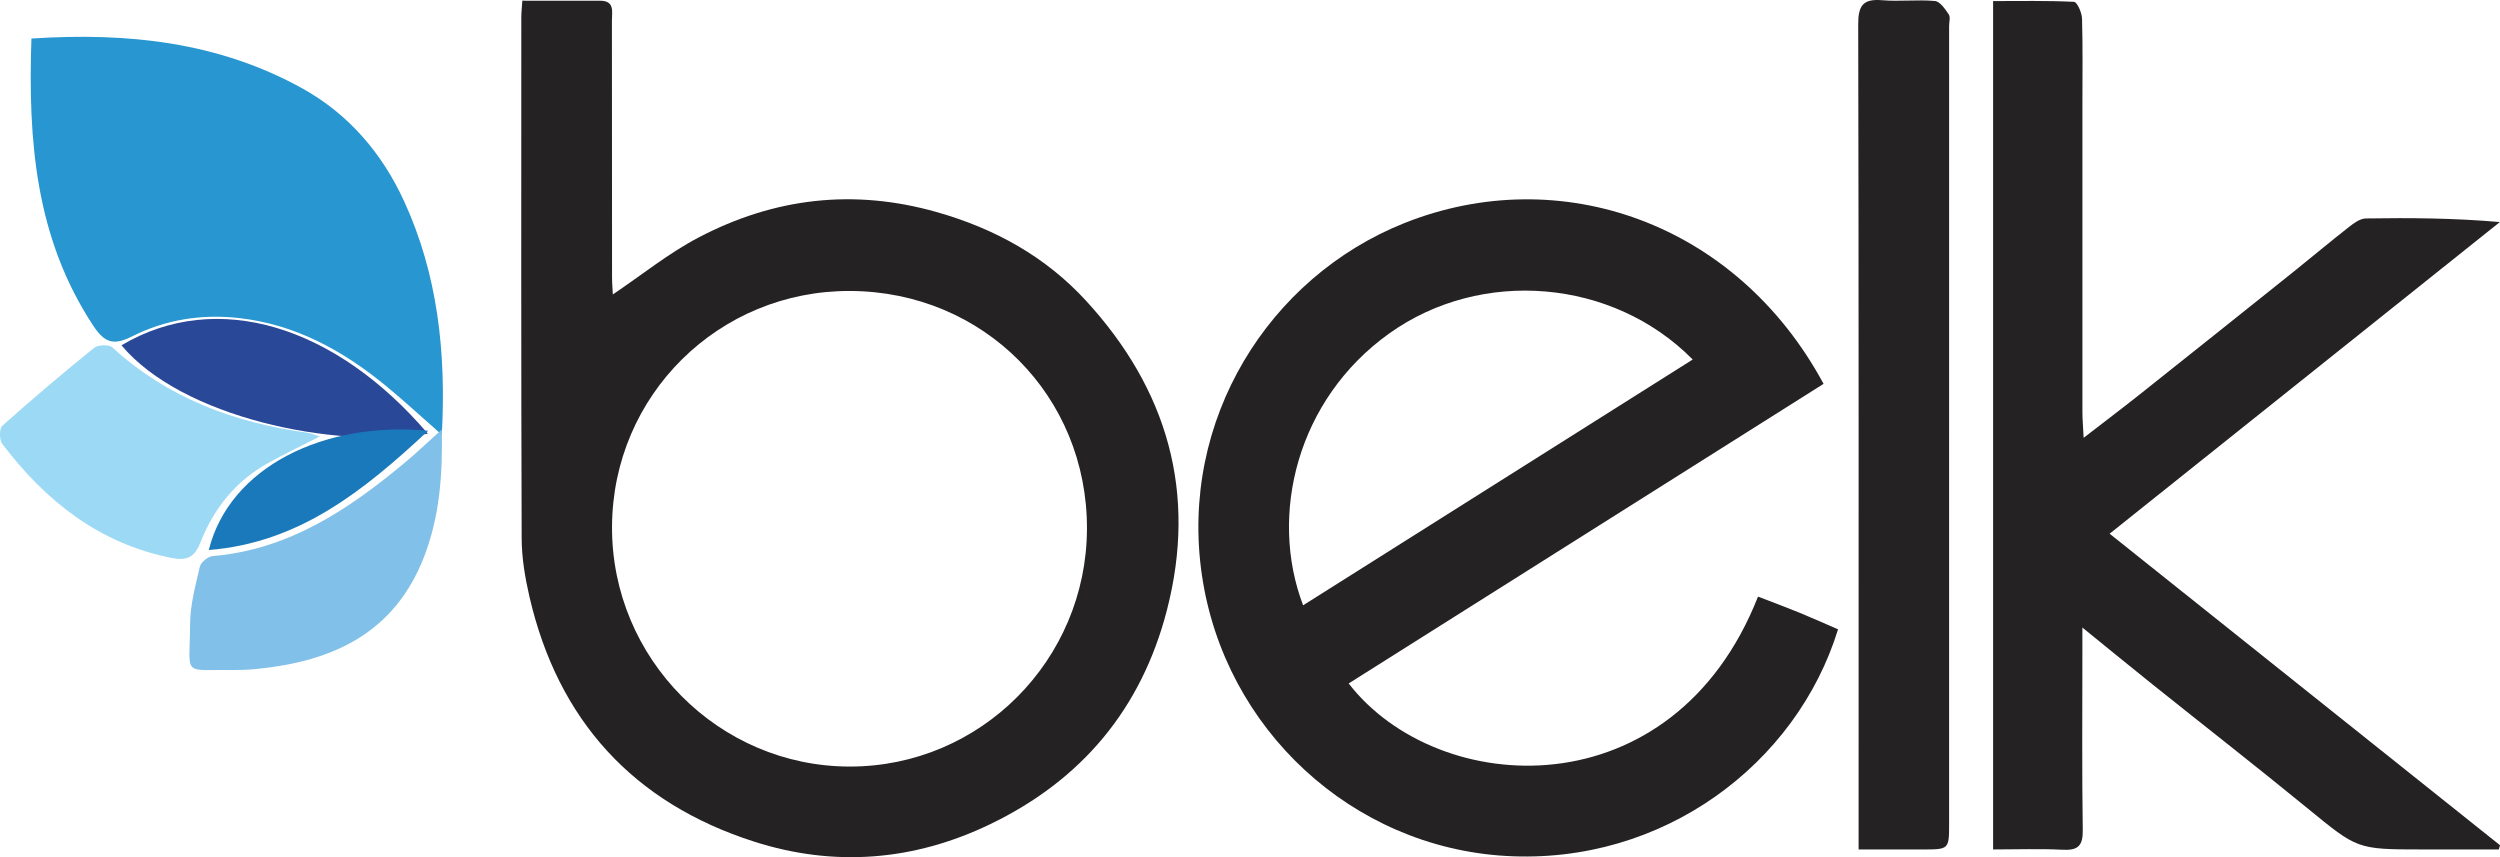
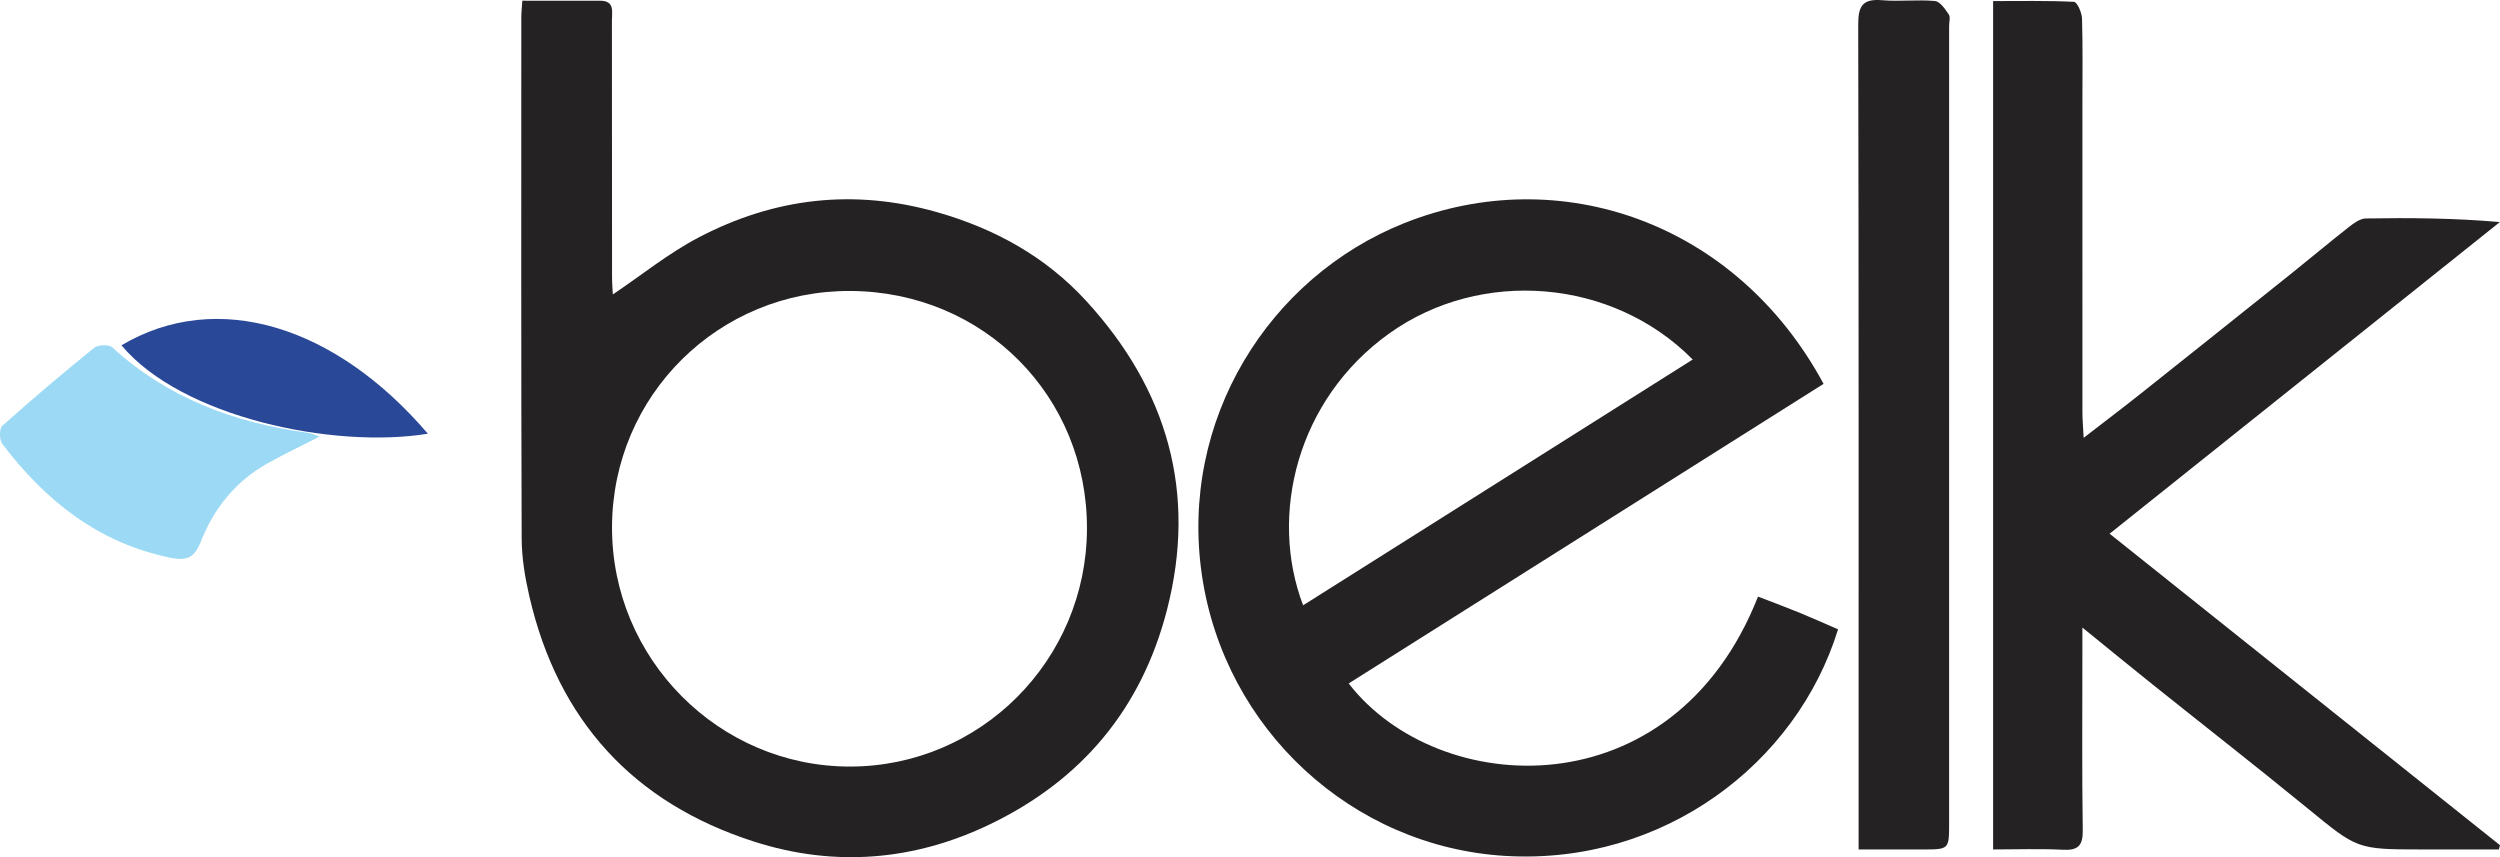
<svg xmlns="http://www.w3.org/2000/svg" version="1.2" baseProfile="tiny" id="Layer_1" x="0px" y="0px" width="400px" height="137.149px" viewBox="0 0 400 137.149" xml:space="preserve">
  <path fill-rule="evenodd" fill="#252224" d="M83.572,0.112c4.353,0,8.407-0.008,12.461,0.003c2.358,0.007,1.871,1.79,1.873,3.162  c0.022,13.69,0.011,27.38,0.021,41.07c0.001,0.995,0.089,1.989,0.127,2.765c4.62-3.108,8.917-6.598,13.723-9.115  c12.098-6.337,24.795-7.854,38.145-4.051c9.297,2.649,17.389,7.134,23.875,14.209c12.984,14.164,17.767,30.663,12.909,49.471  c-4.066,15.738-13.579,27.153-28.263,34.238c-12.237,5.904-24.973,6.898-37.776,2.798c-19.298-6.18-31.393-19.394-35.966-39.236  c-0.698-3.03-1.224-6.18-1.234-9.276c-0.097-27.798-0.062-55.597-0.058-83.395C83.41,2.033,83.496,1.31,83.572,0.112z   M173.913,84.599c0.064-21.238-16.528-37.926-37.828-38.044c-21.086-0.117-38.087,16.697-38.161,37.743  c-0.074,21.079,17.064,38.349,38.057,38.351C156.876,122.652,173.849,105.626,173.913,84.599z" />
  <path fill-rule="evenodd" fill="#252224" d="M291.771,61.416C266.468,77.38,241.14,93.36,215.79,109.353  c14.279,18.46,51.91,20.595,65.494-13.896c2.188,0.845,4.397,1.66,6.576,2.551c2.105,0.86,4.178,1.798,6.227,2.686  c-6.636,21.55-28.031,37.721-53.165,36.256c-24.589-1.433-44.984-20.267-48.611-44.893c-3.664-24.881,10.719-47.722,32.389-56.363  C249.526,25.795,277.802,35.523,291.771,61.416z M270.834,57.523c-12.801-12.958-33.854-14.68-48.556-4.171  c-14.762,10.552-19.282,29.069-13.779,43.497C229.291,83.731,250.023,70.652,270.834,57.523z" />
  <path fill-rule="evenodd" fill="#252224" d="M337.538,85.393c21.038,16.788,41.75,33.316,62.462,49.844  c-0.063,0.226-0.126,0.45-0.189,0.675c-4.12,0-8.24,0-12.36,0c-10.361,0-10.295-0.082-18.194-6.541  c-8.224-6.726-16.602-13.263-24.898-19.899c-3.474-2.778-6.912-5.601-11.179-9.063c0,2.133,0,3.317,0,4.501  c0.002,9.302-0.079,18.606,0.062,27.907c0.038,2.524-0.771,3.271-3.223,3.144c-3.629-0.188-7.275-0.048-11.122-0.048  c0-45.259,0-90.258,0-135.742c4.291,0,8.625-0.088,12.945,0.122c0.489,0.024,1.255,1.718,1.282,2.656  c0.134,4.595,0.063,9.196,0.062,13.795c-0.001,16.41-0.006,32.821,0.002,49.23c0,1.107,0.104,2.213,0.196,4.077  c3.349-2.588,6.203-4.745,9.003-6.969c8.16-6.482,16.304-12.983,24.442-19.492c3.01-2.408,5.96-4.893,8.994-7.269  c0.789-0.618,1.787-1.354,2.699-1.369c7.063-0.113,14.127-0.062,21.456,0.576C379.285,52.056,358.59,68.582,337.538,85.393z" />
  <path fill-rule="evenodd" fill="#252224" d="M297.377,135.913c0-1.463,0-2.485,0-3.507c0-42.844,0.03-85.687-0.063-128.53  c-0.006-3.003,0.791-4.097,3.829-3.84c2.8,0.237,5.653-0.13,8.45,0.125c0.811,0.074,1.631,1.291,2.21,2.145  c0.292,0.43,0.056,1.22,0.056,1.847c0,42.53,0,85.06-0.001,127.59c0,4.171-0.002,4.171-4.286,4.171  C304.342,135.913,301.113,135.913,297.377,135.913z" />
-   <path fill-rule="evenodd" fill="#2796D1" d="M5.028,6.166c15.504-1.021,29.991,0.594,43.313,7.961  c7.414,4.1,12.782,10.379,16.303,18.038c5.398,11.74,6.756,24.209,6.047,37.401c-3.149-2.766-5.985-5.402-8.975-7.853  c-6.885-5.644-14.469-9.825-23.512-10.83c-5.972-0.664-11.716,0.252-17.049,2.926c-2.868,1.438-4.339,1.178-6.239-1.703  C5.685,38.107,4.473,22.551,5.028,6.166z" />
  <path fill-rule="evenodd" fill="#9BD9F4" d="M51.158,69.839c-3.075,1.574-5.762,2.848-8.352,4.298  c-5.114,2.861-8.596,7.209-10.708,12.596c-0.93,2.371-2.105,3.052-4.7,2.529C15.808,86.93,7.289,80.149,0.361,71.019  c-0.483-0.637-0.486-2.45,0.017-2.899c4.791-4.281,9.698-8.437,14.696-12.475c0.619-0.5,2.368-0.549,2.906-0.056  c8.882,8.131,19.553,12.06,31.267,13.657C49.747,69.313,50.225,69.544,51.158,69.839z" />
-   <path fill-rule="evenodd" fill="#81C0E8" d="M70.69,68.711c0.149,7.397-0.367,14.004-2.854,20.408  c-4.727,12.169-14.553,16.677-26.607,17.898c-1.244,0.126-2.5,0.191-3.75,0.179c-8.497-0.087-7.112,1.206-7.065-7.333  c0.017-3.077,0.858-6.174,1.566-9.205c0.165-0.703,1.286-1.622,2.031-1.684c12.253-1.035,21.829-7.504,30.88-15.051  C66.697,72.419,68.395,70.783,70.69,68.711z" />
  <path fill-rule="evenodd" fill="#294898" d="M19.433,55.247c15.314-9.073,34.267-3.13,49.027,14.147  C53.377,71.858,29.076,66.772,19.433,55.247z" />
-   <path fill-rule="evenodd" fill="#1979BB" d="M68.503,68.921C58.158,78.562,47.84,86.852,33.41,88.001  C36.706,74.729,51.872,67.336,68.503,68.921z" />
</svg>